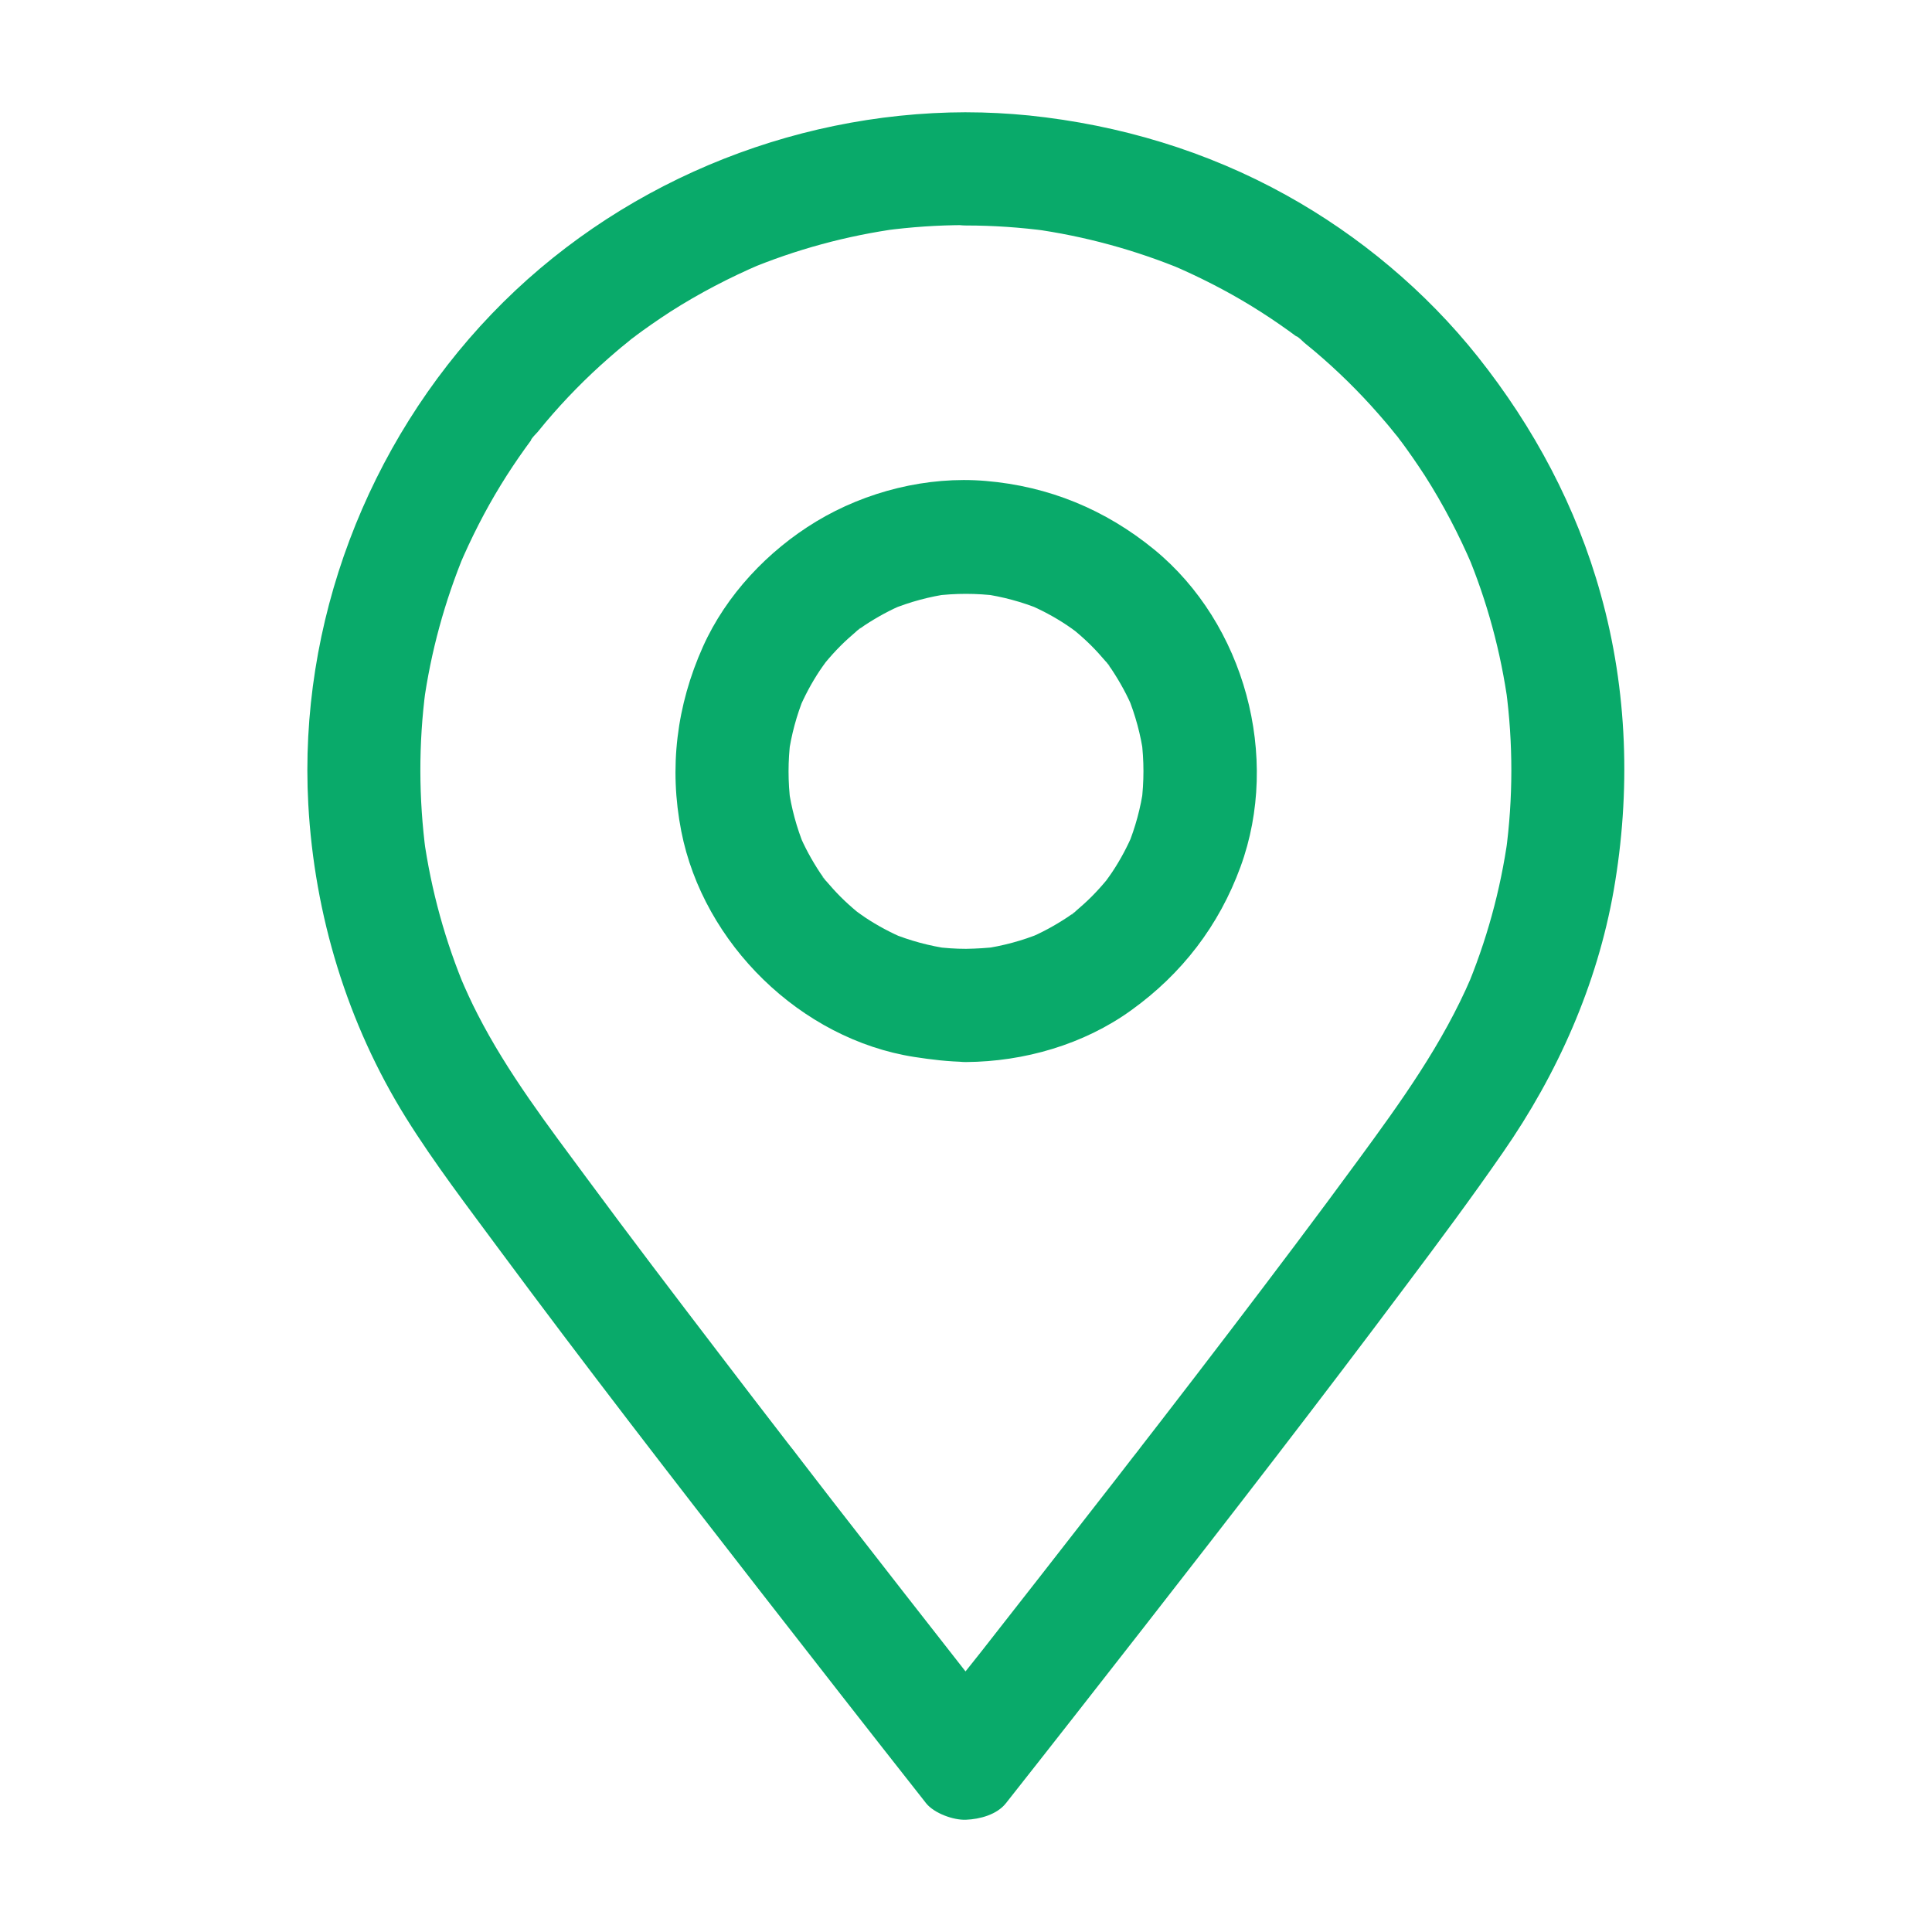
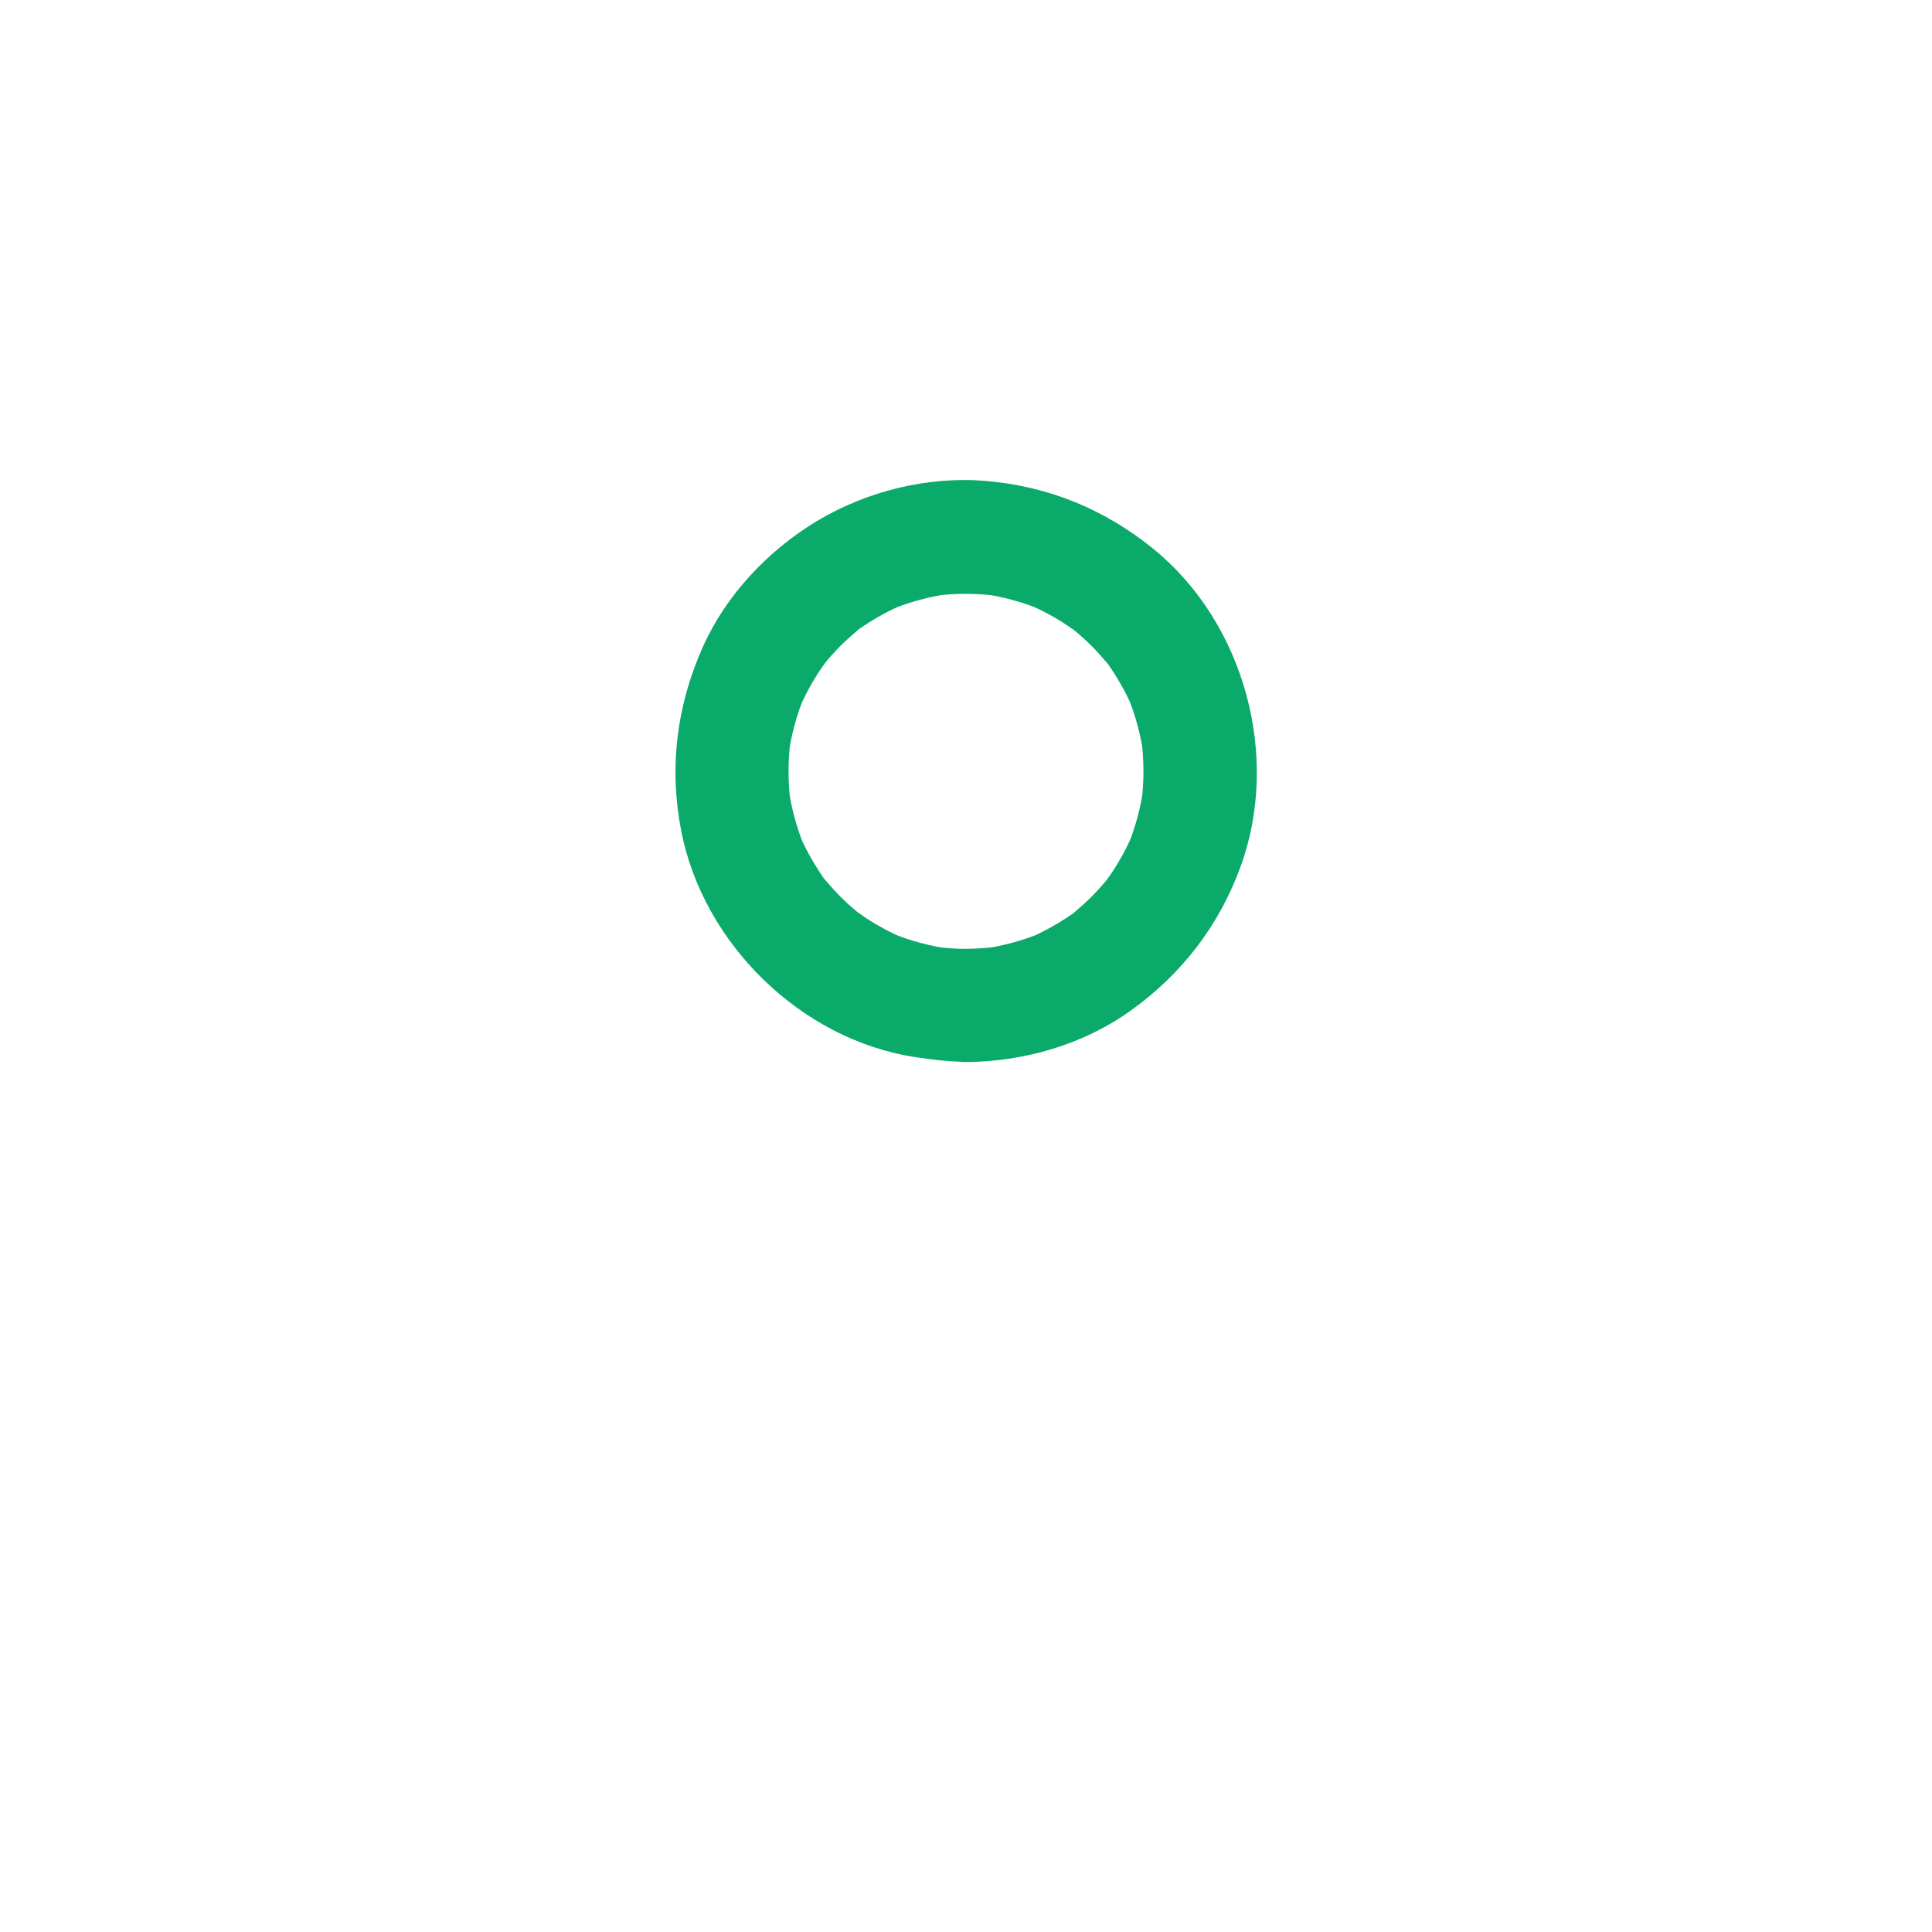
<svg xmlns="http://www.w3.org/2000/svg" width="1200pt" height="1200pt" version="1.1" viewBox="0 0 1200 1200">
-   <path d="m600 69.727c-110.27 0.234-218.2 45.586-294.61 125.27-77.461 80.742-120 192.42-113.91 304.45 3.75 68.789 24.258 136.41 60.703 194.88 17.695 28.359 38.203 55.078 58.008 81.914 52.852 71.367 107.23 141.68 161.84 211.88 33.75 43.359 67.5 86.602 101.48 129.73 0.586 0.703 1.055 1.406 1.641 2.109 5.039 6.328 17.109 10.664 24.844 10.312 8.672-0.352 19.219-3.164 24.844-10.312 28.594-36.211 57.07-72.656 85.43-108.98 54.844-70.312 109.45-140.86 162.89-212.34 20.508-27.305 40.898-54.727 60.352-82.852 33.867-48.75 58.477-104.06 68.789-162.77 10.664-61.172 8.672-124.1-8.086-183.98-15-54.141-41.484-103.59-76.289-147.42-32.344-40.664-73.594-75.234-119.06-100.43-49.453-27.422-103.48-43.594-159.61-49.453-13.008-1.289-26.133-1.992-39.258-1.992-18.398 0-35.977 16.172-35.156 35.156 0.82 19.102 15.469 35.156 35.156 35.156 16.875 0 33.75 1.172 50.508 3.398-3.164-0.469-6.211-0.82-9.375-1.289 32.461 4.453 64.102 13.125 94.336 25.664l-8.438-3.516c17.344 7.383 34.219 15.938 50.273 25.781 7.852 4.805 15.586 9.961 23.086 15.352 1.875 1.406 3.75 2.695 5.625 4.102 0.82 0.586 1.641 1.289 2.461 1.875 4.219 3.164-3.633-2.695-3.516-2.695 1.758 0.586 3.984 3.164 5.391 4.336 1.992 1.641 3.984 3.281 5.977 4.922 14.297 12.07 27.656 25.195 39.961 39.258 2.812 3.281 5.742 6.562 8.438 9.961 1.406 1.758 2.93 3.633 4.336 5.391 1.523 1.875 3.75 5.156-2.695-3.516 0.938 1.289 1.875 2.461 2.812 3.633 5.508 7.383 10.781 15 15.82 22.734 11.367 17.812 21.211 36.68 29.531 56.133l-3.516-8.438c12.656 30.234 21.211 61.875 25.664 94.336-0.469-3.164-0.82-6.211-1.289-9.375 4.453 33.633 4.453 67.734-0.117 101.48 0.469-3.164 0.82-6.211 1.289-9.375-4.57 32.812-13.359 64.688-26.25 95.156l3.516-8.438c-17.695 41.367-43.711 77.461-70.195 113.55-25.898 35.391-52.383 70.43-78.984 105.35-14.648 19.219-29.297 38.32-44.062 57.422-3.633 4.688-7.266 9.375-10.898 14.062-0.938 1.289-4.336 5.508-0.117 0.234 4.219-5.508 0.352-0.469-0.586 0.703-1.758 2.344-3.633 4.688-5.391 6.914-7.148 9.258-14.297 18.516-21.562 27.773-24.023 30.938-48.164 61.758-72.305 92.578-11.367 14.531-23.438 28.828-34.336 43.711-0.117 0.234-0.352 0.352-0.469 0.586h49.688c-9.375-11.836-18.75-23.789-28.008-35.625-22.969-29.297-45.938-58.711-68.789-88.125-6.914-8.906-13.828-17.695-20.625-26.602-3.633-4.805-7.383-9.492-11.016-14.297-1.641-2.109-3.281-4.336-4.922-6.445-0.938-1.289-1.992-2.461-2.93-3.75-0.703-0.938 5.625 7.266 3.398 4.453-0.586-0.703-1.055-1.406-1.641-2.109-14.766-19.102-29.414-38.203-44.062-57.422-27.305-35.742-54.609-71.602-81.328-107.81-24.258-32.812-49.453-65.742-68.086-102.19-3.867-7.5-7.383-15.234-10.664-22.969l3.516 8.438c-12.891-30.469-21.68-62.461-26.25-95.156 0.469 3.164 0.82 6.211 1.289 9.375-4.453-33.633-4.57-67.734-0.117-101.48-0.469 3.164-0.82 6.211-1.289 9.375 4.453-32.461 13.125-64.102 25.664-94.336l-3.516 8.438c7.383-17.344 15.938-34.219 25.781-50.273 4.805-7.852 9.961-15.586 15.352-23.086 1.406-1.875 2.695-3.75 4.102-5.625 0.586-0.82 1.289-1.641 1.875-2.461 3.164-4.219-2.695 3.633-2.695 3.516 0.586-1.758 3.164-3.984 4.336-5.391 1.641-1.992 3.281-3.984 4.922-5.977 12.07-14.297 25.195-27.656 39.258-39.961 3.281-2.812 6.562-5.742 9.961-8.438 1.758-1.406 3.633-2.93 5.391-4.336 1.875-1.523 5.156-3.75-3.516 2.695 1.289-0.938 2.461-1.875 3.633-2.812 7.383-5.508 15-10.781 22.734-15.82 17.812-11.367 36.68-21.211 56.133-29.531l-8.438 3.516c30.234-12.656 61.875-21.211 94.336-25.664-3.164 0.469-6.211 0.82-9.375 1.289 16.758-2.227 33.633-3.398 50.508-3.398 18.398 0 35.977-16.172 35.156-35.156-0.352-18.75-15-34.922-34.688-34.922z" fill="#09aa6a" />
  <path d="m600 589.34c-6.562 0-13.008-0.469-19.453-1.289 3.164 0.469 6.211 0.82 9.375 1.289-12.539-1.758-24.727-5.039-36.445-9.844 2.812 1.172 5.625 2.344 8.438 3.516-8.555-3.633-16.758-7.969-24.492-13.125-1.875-1.289-3.75-2.578-5.625-3.984-1.055-0.82-4.336-3.281 0.469 0.469 5.039 3.867 1.172 0.82 0-0.117-3.516-2.93-6.914-5.977-10.195-9.258-3.047-3.047-5.977-6.328-8.789-9.609-0.352-0.469-2.461-2.344-2.461-2.93 0 0 5.508 7.383 2.695 3.516-1.289-1.875-2.695-3.75-3.984-5.625-5.273-7.969-9.844-16.289-13.477-25.078 1.172 2.812 2.344 5.625 3.516 8.438-4.805-11.719-8.086-23.906-9.844-36.445 0.469 3.164 0.82 6.211 1.289 9.375-1.641-13.008-1.641-26.016 0-39.023-0.469 3.164-0.82 6.211-1.289 9.375 1.758-12.539 5.039-24.727 9.844-36.445-1.172 2.812-2.344 5.625-3.516 8.438 3.633-8.555 7.969-16.758 13.125-24.492 1.289-1.875 2.578-3.75 3.984-5.625 0.82-1.055 3.281-4.336-0.469 0.469-3.867 5.039-0.82 1.172 0.117 0 2.93-3.516 5.977-6.914 9.258-10.195 3.047-3.047 6.328-5.977 9.609-8.789 0.469-0.352 2.344-2.461 2.93-2.461 0 0-7.383 5.508-3.516 2.695 1.875-1.289 3.75-2.695 5.625-3.984 7.969-5.273 16.289-9.844 25.078-13.477-2.812 1.172-5.625 2.344-8.438 3.516 11.719-4.805 23.906-8.086 36.445-9.844-3.164 0.469-6.211 0.82-9.375 1.289 13.008-1.641 26.016-1.641 39.023 0-3.164-0.469-6.211-0.82-9.375-1.289 12.539 1.758 24.727 5.039 36.445 9.844-2.812-1.172-5.625-2.344-8.438-3.516 8.555 3.633 16.758 7.969 24.492 13.125 1.875 1.289 3.75 2.578 5.625 3.984 1.172 0.82 4.336 3.281-0.469-0.469-5.039-3.867-1.172-0.82 0 0.117 3.516 2.93 6.914 5.977 10.195 9.258 3.047 3.047 5.977 6.328 8.789 9.609 0.352 0.469 2.461 2.344 2.461 2.93 0 0-5.508-7.383-2.695-3.516 1.289 1.875 2.695 3.75 3.984 5.625 5.273 7.969 9.844 16.289 13.477 25.078-1.172-2.812-2.344-5.625-3.516-8.438 4.805 11.719 8.086 23.906 9.844 36.445-0.469-3.164-0.82-6.211-1.289-9.375 1.641 13.008 1.641 26.016 0 39.023 0.469-3.164 0.82-6.211 1.289-9.375-1.758 12.539-5.039 24.727-9.844 36.445 1.172-2.812 2.344-5.625 3.516-8.438-3.633 8.555-7.969 16.758-13.125 24.492-1.289 1.875-2.578 3.75-3.984 5.625-0.82 1.055-3.281 4.336 0.469-0.469 3.867-5.039 0.82-1.172-0.117 0-2.93 3.516-5.977 6.914-9.258 10.195-3.047 3.047-6.328 5.977-9.609 8.789-0.469 0.352-2.344 2.461-2.93 2.461 0 0 7.383-5.508 3.516-2.695-1.875 1.289-3.75 2.695-5.625 3.984-7.969 5.273-16.289 9.844-25.078 13.477 2.812-1.172 5.625-2.344 8.438-3.516-11.719 4.805-23.906 8.086-36.445 9.844 3.164-0.469 6.211-0.82 9.375-1.289-6.562 0.82-13.008 1.172-19.57 1.289-18.398 0.117-35.977 16.055-35.156 35.156 0.82 18.984 15.469 35.273 35.156 35.156 36.094-0.234 73.125-10.898 102.54-32.109 31.523-22.617 54.609-52.617 67.969-89.18 24.961-68.203 2.578-150.94-53.555-196.99-30.352-24.844-65.508-39.375-104.77-42.656-36.211-3.047-74.18 6.445-105.23 25.195-30 18.164-55.898 45.586-70.312 77.695-16.406 36.562-21.211 75.352-13.477 114.73 13.711 69.844 74.18 129.14 144.73 140.16 10.664 1.641 21.211 2.93 31.992 3.047 18.398 0.117 35.977-16.289 35.156-35.156-0.703-19.102-15.352-35.039-35.039-35.039z" fill="#09aa6a" />
</svg>